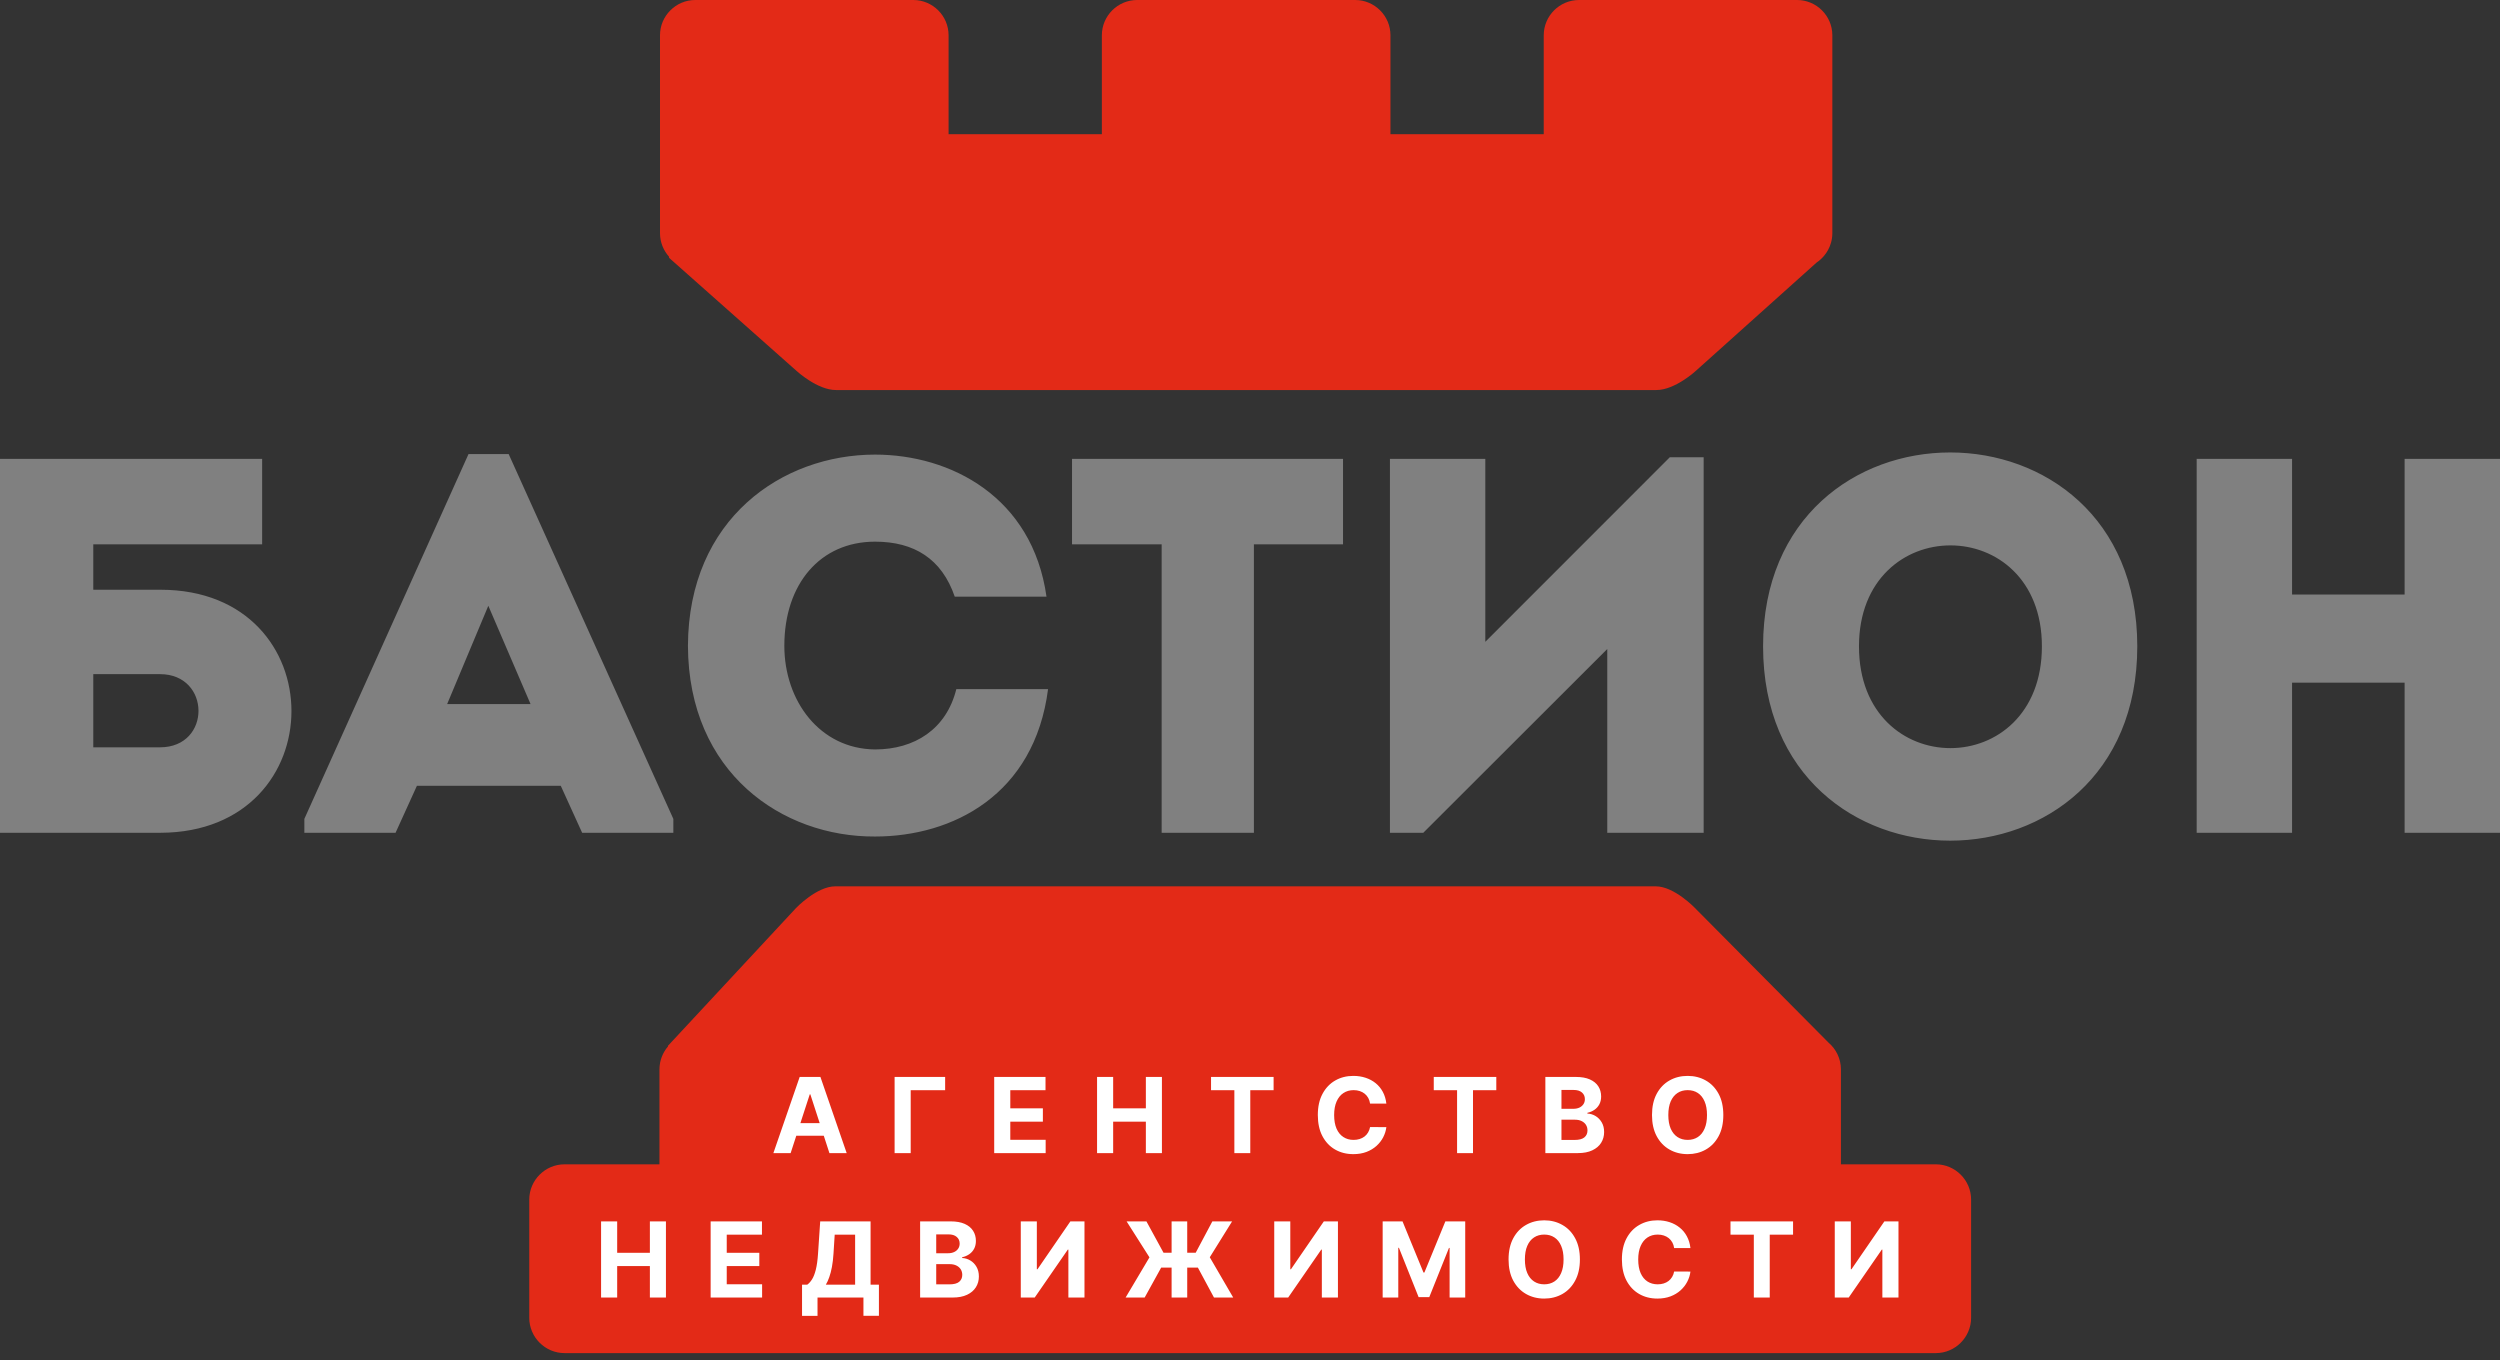
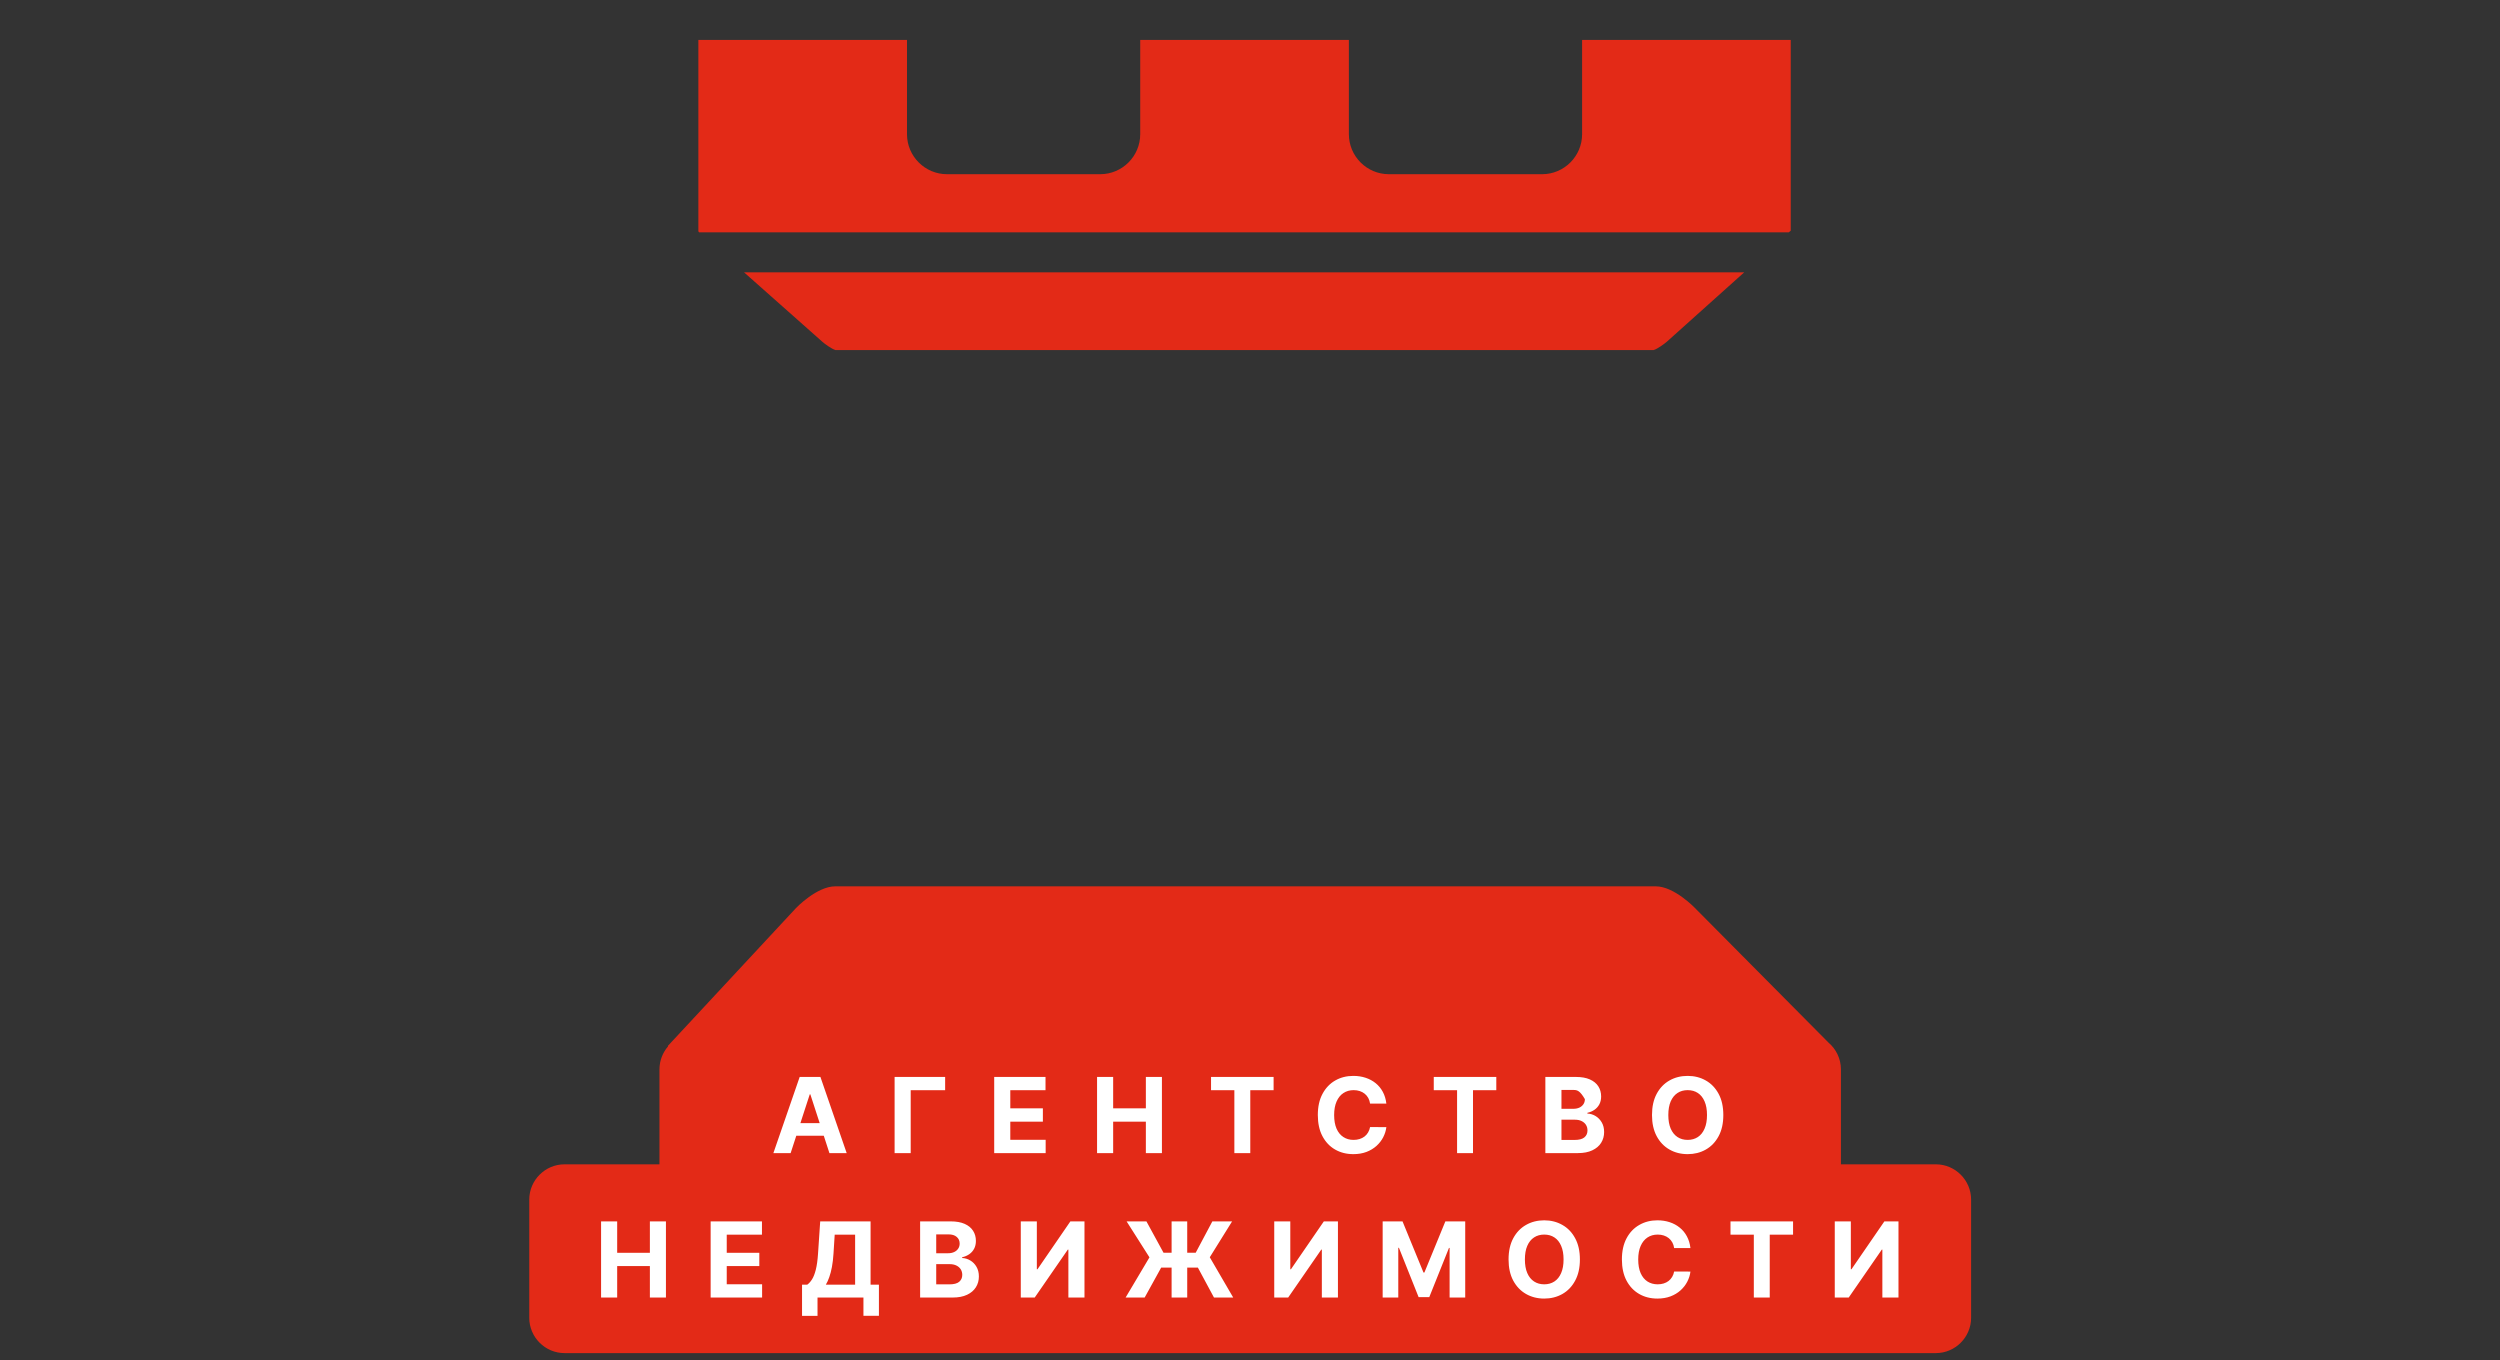
<svg xmlns="http://www.w3.org/2000/svg" width="125" height="68" viewBox="0 0 125 68" fill="none">
  <rect x="0" y="0" width="125" height="68" fill="#333333" stroke="none" />
-   <path fill-rule="evenodd" clip-rule="evenodd" d="M33.453 12.89L39.835 18.552C39.835 18.552 40.87 19.502 41.796 19.502C55.471 19.502 69.146 19.502 82.821 19.502C83.747 19.502 84.781 18.552 84.781 18.552L90.832 13.125C90.97 13.032 91.094 12.92 91.201 12.793L91.202 12.793L91.202 12.793C91.363 12.601 91.484 12.376 91.552 12.129L91.553 12.129C91.594 11.979 91.617 11.822 91.617 11.66V1.763C91.617 0.793 90.823 -1.23307e-06 89.853 -1.23307e-06H78.951C77.98 -1.23307e-06 77.187 0.793 77.187 1.763V6.711H69.523V1.763C69.523 0.793 68.73 -1.23307e-06 67.76 -1.23307e-06H56.857C55.887 -1.23307e-06 55.093 0.793 55.093 1.763V6.711H47.429V1.763C47.429 0.793 46.636 -1.23307e-06 45.666 -1.23307e-06H34.763C33.794 -1.23307e-06 33 0.793 33 1.763V11.66C33 12.111 33.172 12.524 33.453 12.837V12.89Z" fill="#E32A17" />
-   <path d="M8 33.707C10.553 33.707 10.58 37.366 8 37.366C6.905 37.366 5.733 37.366 4.664 37.366V33.707H8ZM4.664 29.487V27.217H13.107V22.943H0V41.639H8.026C16.755 41.612 16.755 29.487 8.026 29.487H4.664ZM29.107 41.639H33.667V40.944L25.433 22.703H23.426L15.218 40.944V41.639H19.778L20.846 39.289H28.038L29.107 41.639ZM26.527 35.202H22.358L24.416 30.288L26.527 35.202ZM34.397 32.291C34.422 38.648 39.113 41.852 43.751 41.826C47.634 41.826 51.725 39.743 52.403 34.455C50.813 34.455 49.38 34.455 47.816 34.455C47.321 36.457 45.732 37.472 43.751 37.472C40.989 37.446 39.217 35.042 39.217 32.291C39.217 29.193 41.015 27.083 43.751 27.083C45.706 27.083 47.087 27.938 47.738 29.834C49.328 29.834 50.735 29.834 52.325 29.834C51.621 24.84 47.53 22.73 43.751 22.73C39.113 22.73 34.422 25.934 34.397 32.291ZM58.083 27.217V41.639C59.621 41.639 61.158 41.639 62.695 41.639V27.217H67.151C67.151 25.774 67.151 24.359 67.151 22.943H53.601C53.601 24.359 53.601 25.774 53.601 27.217H58.083ZM80.363 32.451V41.639C81.978 41.639 83.594 41.639 85.183 41.639V22.863H83.49L74.265 32.091V22.943C72.676 22.943 71.086 22.943 69.497 22.943V41.639H71.164L80.363 32.451ZM106.864 32.318C106.864 19.391 88.154 19.391 88.154 32.318C88.154 45.271 106.864 45.271 106.864 32.318ZM92.949 32.318C92.949 25.587 102.095 25.587 102.095 32.318C102.095 39.102 92.949 39.102 92.949 32.318ZM125 22.943C123.41 22.943 121.821 22.943 120.231 22.943V29.727H114.603V22.943C113.013 22.943 111.398 22.943 109.834 22.943V41.639C111.398 41.639 113.013 41.639 114.603 41.639V34.134H120.231V41.639C121.821 41.639 123.41 41.639 125 41.639V22.943Z" fill="#808080" />
  <path fill-rule="evenodd" clip-rule="evenodd" d="M92.046 58.216V53.47C92.046 52.935 91.805 52.454 91.425 52.13L84.748 45.401C84.748 45.401 83.713 44.317 82.787 44.317C69.113 44.317 55.438 44.317 41.763 44.317C40.836 44.317 39.802 45.401 39.802 45.401L33.399 52.289V52.323C33.134 52.632 32.973 53.033 32.973 53.47V58.216H28.227C27.257 58.216 26.463 59.01 26.463 59.979V65.891C26.463 66.861 27.257 67.655 28.227 67.655H96.792C97.762 67.655 98.555 66.861 98.555 65.891V59.979C98.555 59.01 97.762 58.216 96.792 58.216H92.046Z" fill="#E32A17" />
  <path fill-rule="evenodd" clip-rule="evenodd" d="M89.666 53.265H35.155L34.901 53.56V58.216H89.977V53.578L89.666 53.265Z" fill="#E32A17" />
  <path fill-rule="evenodd" clip-rule="evenodd" d="M37.202 51.267H87.878L83.433 46.788C83.308 46.658 82.996 46.399 82.808 46.316C69.202 46.316 55.596 46.316 41.99 46.316C41.802 46.399 41.491 46.657 41.377 46.775L37.202 51.267Z" fill="#E32A17" />
  <path fill-rule="evenodd" clip-rule="evenodd" d="M34.655 60.439H96.476V65.881H28.381V60.439H34.655Z" fill="#E32A17" />
  <path fill-rule="evenodd" clip-rule="evenodd" d="M87.211 13.616H37.202L41.081 17.056C41.087 17.062 41.09 17.066 41.1 17.074C41.241 17.2 41.581 17.445 41.772 17.503C55.409 17.503 69.046 17.503 82.682 17.503C82.878 17.444 83.222 17.193 83.366 17.064L87.211 13.616ZM34.956 11.617H89.439C89.472 11.588 89.504 11.562 89.537 11.537V1.998H79.105V6.711C79.105 7.812 78.207 8.71 77.106 8.71H69.442C68.341 8.71 67.444 7.812 67.444 6.711V1.998H57.011V6.711C57.011 7.812 56.113 8.71 55.013 8.71H47.349C46.248 8.71 45.35 7.812 45.35 6.711V1.998H34.918V11.569L34.956 11.617Z" fill="#E32A17" />
-   <path d="M39.532 57.655H38.669L39.984 53.847H41.021L42.334 57.655H41.471L40.517 54.717H40.488L39.532 57.655ZM39.478 56.158H41.516V56.786H39.478V56.158ZM47.257 53.847V54.511H45.535V57.655H44.73V53.847H47.257ZM49.71 57.655V53.847H52.276V54.511H50.515V55.418H52.144V56.082H50.515V56.991H52.283V57.655H49.71ZM54.853 57.655V53.847H55.658V55.418H57.293V53.847H58.096V57.655H57.293V56.082H55.658V57.655H54.853ZM60.552 54.511V53.847H63.68V54.511H62.514V57.655H61.718V54.511H60.552ZM69.318 55.18H68.504C68.489 55.075 68.458 54.981 68.413 54.899C68.367 54.816 68.308 54.745 68.236 54.687C68.164 54.629 68.081 54.584 67.987 54.553C67.894 54.522 67.793 54.507 67.684 54.507C67.487 54.507 67.315 54.556 67.169 54.654C67.022 54.75 66.909 54.892 66.828 55.078C66.748 55.262 66.707 55.487 66.707 55.751C66.707 56.022 66.748 56.25 66.828 56.435C66.91 56.62 67.024 56.759 67.171 56.853C67.317 56.948 67.486 56.995 67.678 56.995C67.786 56.995 67.886 56.98 67.978 56.952C68.07 56.923 68.153 56.882 68.225 56.827C68.297 56.772 68.356 56.704 68.403 56.625C68.452 56.545 68.485 56.455 68.504 56.353L69.318 56.357C69.297 56.532 69.244 56.7 69.16 56.863C69.077 57.024 68.965 57.168 68.823 57.296C68.683 57.422 68.516 57.523 68.322 57.597C68.128 57.67 67.909 57.707 67.665 57.707C67.325 57.707 67.022 57.63 66.754 57.476C66.487 57.323 66.277 57.1 66.122 56.809C65.968 56.517 65.891 56.165 65.891 55.751C65.891 55.336 65.969 54.982 66.126 54.691C66.282 54.4 66.494 54.178 66.761 54.025C67.029 53.871 67.33 53.795 67.665 53.795C67.886 53.795 68.09 53.826 68.279 53.888C68.468 53.95 68.636 54.04 68.783 54.159C68.929 54.277 69.048 54.421 69.14 54.592C69.233 54.763 69.292 54.959 69.318 55.18ZM71.688 54.511V53.847H74.815V54.511H73.65V57.655H72.854V54.511H71.688ZM77.268 57.655V53.847H78.793C79.073 53.847 79.306 53.888 79.493 53.971C79.681 54.054 79.821 54.17 79.916 54.317C80.01 54.463 80.057 54.632 80.057 54.823C80.057 54.972 80.027 55.102 79.968 55.215C79.908 55.327 79.826 55.419 79.722 55.49C79.619 55.561 79.502 55.611 79.369 55.641V55.678C79.514 55.684 79.65 55.725 79.776 55.801C79.904 55.877 80.007 55.983 80.087 56.119C80.166 56.254 80.206 56.415 80.206 56.602C80.206 56.804 80.156 56.985 80.055 57.144C79.956 57.301 79.809 57.425 79.614 57.517C79.42 57.609 79.18 57.655 78.895 57.655H77.268ZM78.073 56.997H78.729C78.954 56.997 79.117 56.954 79.22 56.868C79.323 56.782 79.374 56.666 79.374 56.522C79.374 56.417 79.349 56.324 79.298 56.243C79.248 56.163 79.175 56.1 79.081 56.054C78.988 56.008 78.877 55.985 78.748 55.985H78.073V56.997ZM78.073 55.44H78.67C78.78 55.44 78.878 55.421 78.964 55.383C79.05 55.343 79.118 55.287 79.168 55.215C79.219 55.143 79.244 55.057 79.244 54.957C79.244 54.819 79.195 54.708 79.097 54.624C79.001 54.54 78.863 54.498 78.685 54.498H78.073V55.44ZM86.166 55.751C86.166 56.166 86.088 56.519 85.93 56.811C85.774 57.102 85.561 57.325 85.291 57.478C85.022 57.631 84.719 57.707 84.383 57.707C84.045 57.707 83.741 57.63 83.472 57.476C83.203 57.323 82.99 57.1 82.834 56.809C82.678 56.517 82.6 56.165 82.6 55.751C82.6 55.336 82.678 54.982 82.834 54.691C82.99 54.4 83.203 54.178 83.472 54.025C83.741 53.871 84.045 53.795 84.383 53.795C84.719 53.795 85.022 53.871 85.291 54.025C85.561 54.178 85.774 54.4 85.93 54.691C86.088 54.982 86.166 55.336 86.166 55.751ZM85.35 55.751C85.35 55.482 85.31 55.255 85.229 55.07C85.15 54.886 85.038 54.745 84.893 54.65C84.748 54.554 84.578 54.507 84.383 54.507C84.189 54.507 84.019 54.554 83.874 54.65C83.729 54.745 83.616 54.886 83.535 55.07C83.456 55.255 83.416 55.482 83.416 55.751C83.416 56.02 83.456 56.247 83.535 56.431C83.616 56.616 83.729 56.756 83.874 56.852C84.019 56.947 84.189 56.995 84.383 56.995C84.578 56.995 84.748 56.947 84.893 56.852C85.038 56.756 85.15 56.616 85.229 56.431C85.31 56.247 85.35 56.02 85.35 55.751Z" fill="white" />
+   <path d="M39.532 57.655H38.669L39.984 53.847H41.021L42.334 57.655H41.471L40.517 54.717H40.488L39.532 57.655ZM39.478 56.158H41.516V56.786H39.478V56.158ZM47.257 53.847V54.511H45.535V57.655H44.73V53.847H47.257ZM49.71 57.655V53.847H52.276V54.511H50.515V55.418H52.144V56.082H50.515V56.991H52.283V57.655H49.71ZM54.853 57.655V53.847H55.658V55.418H57.293V53.847H58.096V57.655H57.293V56.082H55.658V57.655H54.853ZM60.552 54.511V53.847H63.68V54.511H62.514V57.655H61.718V54.511H60.552ZM69.318 55.18H68.504C68.489 55.075 68.458 54.981 68.413 54.899C68.367 54.816 68.308 54.745 68.236 54.687C68.164 54.629 68.081 54.584 67.987 54.553C67.894 54.522 67.793 54.507 67.684 54.507C67.487 54.507 67.315 54.556 67.169 54.654C67.022 54.75 66.909 54.892 66.828 55.078C66.748 55.262 66.707 55.487 66.707 55.751C66.707 56.022 66.748 56.25 66.828 56.435C66.91 56.62 67.024 56.759 67.171 56.853C67.317 56.948 67.486 56.995 67.678 56.995C67.786 56.995 67.886 56.98 67.978 56.952C68.07 56.923 68.153 56.882 68.225 56.827C68.297 56.772 68.356 56.704 68.403 56.625C68.452 56.545 68.485 56.455 68.504 56.353L69.318 56.357C69.297 56.532 69.244 56.7 69.16 56.863C69.077 57.024 68.965 57.168 68.823 57.296C68.683 57.422 68.516 57.523 68.322 57.597C68.128 57.67 67.909 57.707 67.665 57.707C67.325 57.707 67.022 57.63 66.754 57.476C66.487 57.323 66.277 57.1 66.122 56.809C65.968 56.517 65.891 56.165 65.891 55.751C65.891 55.336 65.969 54.982 66.126 54.691C66.282 54.4 66.494 54.178 66.761 54.025C67.029 53.871 67.33 53.795 67.665 53.795C67.886 53.795 68.09 53.826 68.279 53.888C68.468 53.95 68.636 54.04 68.783 54.159C68.929 54.277 69.048 54.421 69.14 54.592C69.233 54.763 69.292 54.959 69.318 55.18ZM71.688 54.511V53.847H74.815V54.511H73.65V57.655H72.854V54.511H71.688ZM77.268 57.655V53.847H78.793C79.073 53.847 79.306 53.888 79.493 53.971C79.681 54.054 79.821 54.17 79.916 54.317C80.01 54.463 80.057 54.632 80.057 54.823C80.057 54.972 80.027 55.102 79.968 55.215C79.908 55.327 79.826 55.419 79.722 55.49C79.619 55.561 79.502 55.611 79.369 55.641V55.678C79.514 55.684 79.65 55.725 79.776 55.801C79.904 55.877 80.007 55.983 80.087 56.119C80.166 56.254 80.206 56.415 80.206 56.602C80.206 56.804 80.156 56.985 80.055 57.144C79.956 57.301 79.809 57.425 79.614 57.517C79.42 57.609 79.18 57.655 78.895 57.655H77.268ZM78.073 56.997H78.729C78.954 56.997 79.117 56.954 79.22 56.868C79.323 56.782 79.374 56.666 79.374 56.522C79.374 56.417 79.349 56.324 79.298 56.243C79.248 56.163 79.175 56.1 79.081 56.054C78.988 56.008 78.877 55.985 78.748 55.985H78.073V56.997ZM78.073 55.44H78.67C78.78 55.44 78.878 55.421 78.964 55.383C79.05 55.343 79.118 55.287 79.168 55.215C79.219 55.143 79.244 55.057 79.244 54.957C79.001 54.54 78.863 54.498 78.685 54.498H78.073V55.44ZM86.166 55.751C86.166 56.166 86.088 56.519 85.93 56.811C85.774 57.102 85.561 57.325 85.291 57.478C85.022 57.631 84.719 57.707 84.383 57.707C84.045 57.707 83.741 57.63 83.472 57.476C83.203 57.323 82.99 57.1 82.834 56.809C82.678 56.517 82.6 56.165 82.6 55.751C82.6 55.336 82.678 54.982 82.834 54.691C82.99 54.4 83.203 54.178 83.472 54.025C83.741 53.871 84.045 53.795 84.383 53.795C84.719 53.795 85.022 53.871 85.291 54.025C85.561 54.178 85.774 54.4 85.93 54.691C86.088 54.982 86.166 55.336 86.166 55.751ZM85.35 55.751C85.35 55.482 85.31 55.255 85.229 55.07C85.15 54.886 85.038 54.745 84.893 54.65C84.748 54.554 84.578 54.507 84.383 54.507C84.189 54.507 84.019 54.554 83.874 54.65C83.729 54.745 83.616 54.886 83.535 55.07C83.456 55.255 83.416 55.482 83.416 55.751C83.416 56.02 83.456 56.247 83.535 56.431C83.616 56.616 83.729 56.756 83.874 56.852C84.019 56.947 84.189 56.995 84.383 56.995C84.578 56.995 84.748 56.947 84.893 56.852C85.038 56.756 85.15 56.616 85.229 56.431C85.31 56.247 85.35 56.02 85.35 55.751Z" fill="white" />
  <path d="M30.054 64.877V61.069H30.859V62.64H32.494V61.069H33.297V64.877H32.494V63.303H30.859V64.877H30.054ZM35.532 64.877V61.069H38.098V61.732H36.337V62.64H37.966V63.303H36.337V64.213H38.105V64.877H35.532ZM40.102 65.795V64.235H40.361C40.449 64.172 40.529 64.083 40.602 63.967C40.676 63.851 40.738 63.69 40.79 63.486C40.842 63.28 40.88 63.011 40.902 62.679L41.01 61.069H43.529V64.235H43.946V65.791H43.172V64.877H40.876V65.795H40.102ZM41.291 64.235H42.756V61.732H41.735L41.675 62.679C41.659 62.93 41.633 63.154 41.596 63.348C41.559 63.543 41.516 63.713 41.463 63.859C41.413 64.004 41.355 64.13 41.291 64.235ZM46.006 64.877V61.069H47.531C47.811 61.069 48.045 61.11 48.232 61.193C48.419 61.276 48.56 61.391 48.654 61.539C48.748 61.685 48.795 61.854 48.795 62.045C48.795 62.193 48.766 62.324 48.706 62.437C48.647 62.549 48.565 62.64 48.461 62.712C48.358 62.783 48.24 62.833 48.107 62.863V62.9C48.252 62.906 48.388 62.947 48.514 63.023C48.642 63.098 48.746 63.204 48.825 63.341C48.904 63.476 48.944 63.637 48.944 63.824C48.944 64.026 48.894 64.207 48.793 64.365C48.694 64.523 48.547 64.647 48.353 64.739C48.158 64.831 47.918 64.877 47.633 64.877H46.006ZM46.811 64.218H47.468C47.692 64.218 47.856 64.176 47.959 64.09C48.061 64.003 48.113 63.888 48.113 63.744C48.113 63.639 48.087 63.546 48.037 63.465C47.986 63.385 47.913 63.322 47.819 63.276C47.726 63.23 47.615 63.207 47.486 63.207H46.811V64.218ZM46.811 62.662H47.408C47.518 62.662 47.616 62.643 47.702 62.604C47.789 62.565 47.857 62.509 47.906 62.437C47.957 62.365 47.983 62.279 47.983 62.178C47.983 62.041 47.934 61.93 47.836 61.846C47.739 61.761 47.602 61.719 47.423 61.719H46.811V62.662ZM51.039 61.069H51.842V63.463H51.874L53.519 61.069H54.224V64.877H53.419V62.48H53.391L51.736 64.877H51.039V61.069ZM59.361 61.069V64.877H58.58V61.069H59.361ZM56.28 64.877L57.473 62.868L56.33 61.069H57.321L58.176 62.636H59.785L60.618 61.069H61.605L60.489 62.863L61.661 64.877H60.699L59.894 63.38H58.059L57.233 64.877H56.28ZM63.712 61.069H64.515V63.463H64.547L66.192 61.069H66.897V64.877H66.092V62.48H66.064L64.409 64.877H63.712V61.069ZM69.133 61.069H70.126L71.175 63.627H71.219L72.268 61.069H73.261V64.877H72.48V62.398H72.448L71.463 64.858H70.931L69.946 62.389H69.914V64.877H69.133V61.069ZM78.995 62.972C78.995 63.388 78.916 63.741 78.758 64.032C78.602 64.324 78.389 64.546 78.119 64.7C77.85 64.852 77.547 64.929 77.211 64.929C76.873 64.929 76.569 64.852 76.3 64.698C76.031 64.544 75.819 64.322 75.662 64.031C75.506 63.739 75.428 63.386 75.428 62.972C75.428 62.557 75.506 62.204 75.662 61.913C75.819 61.621 76.031 61.399 76.3 61.247C76.569 61.093 76.873 61.016 77.211 61.016C77.547 61.016 77.85 61.093 78.119 61.247C78.389 61.399 78.602 61.621 78.758 61.913C78.916 62.204 78.995 62.557 78.995 62.972ZM78.178 62.972C78.178 62.703 78.138 62.477 78.057 62.292C77.978 62.107 77.866 61.967 77.721 61.872C77.576 61.776 77.406 61.729 77.211 61.729C77.017 61.729 76.847 61.776 76.702 61.872C76.557 61.967 76.444 62.107 76.364 62.292C76.284 62.477 76.245 62.703 76.245 62.972C76.245 63.242 76.284 63.468 76.364 63.653C76.444 63.838 76.557 63.978 76.702 64.073C76.847 64.169 77.017 64.216 77.211 64.216C77.406 64.216 77.576 64.169 77.721 64.073C77.866 63.978 77.978 63.838 78.057 63.653C78.138 63.468 78.178 63.242 78.178 62.972ZM84.522 62.402H83.707C83.692 62.296 83.662 62.203 83.616 62.121C83.57 62.038 83.511 61.967 83.44 61.909C83.368 61.851 83.285 61.806 83.191 61.775C83.097 61.744 82.996 61.729 82.887 61.729C82.69 61.729 82.519 61.778 82.372 61.875C82.226 61.972 82.113 62.114 82.032 62.299C81.951 62.484 81.911 62.709 81.911 62.972C81.911 63.244 81.951 63.472 82.032 63.657C82.114 63.842 82.228 63.981 82.374 64.075C82.52 64.169 82.69 64.216 82.882 64.216C82.99 64.216 83.089 64.202 83.181 64.174C83.274 64.145 83.357 64.104 83.428 64.049C83.5 63.993 83.56 63.926 83.607 63.846C83.655 63.767 83.689 63.677 83.707 63.575L84.522 63.579C84.501 63.754 84.448 63.922 84.364 64.084C84.281 64.246 84.168 64.39 84.027 64.518C83.887 64.644 83.72 64.745 83.525 64.819C83.332 64.892 83.113 64.929 82.869 64.929C82.529 64.929 82.225 64.852 81.958 64.698C81.691 64.544 81.48 64.322 81.326 64.031C81.172 63.739 81.095 63.386 81.095 62.972C81.095 62.557 81.173 62.204 81.329 61.913C81.485 61.621 81.697 61.399 81.965 61.247C82.233 61.093 82.534 61.016 82.869 61.016C83.089 61.016 83.294 61.047 83.482 61.109C83.672 61.171 83.84 61.262 83.986 61.381C84.133 61.499 84.252 61.643 84.343 61.814C84.436 61.985 84.496 62.181 84.522 62.402ZM86.525 61.732V61.069H89.653V61.732H88.487V64.877H87.691V61.732H86.525ZM91.738 61.069H92.542V63.463H92.573L94.219 61.069H94.924V64.877H94.118V62.48H94.091L92.436 64.877H91.738V61.069Z" fill="white" />
</svg>